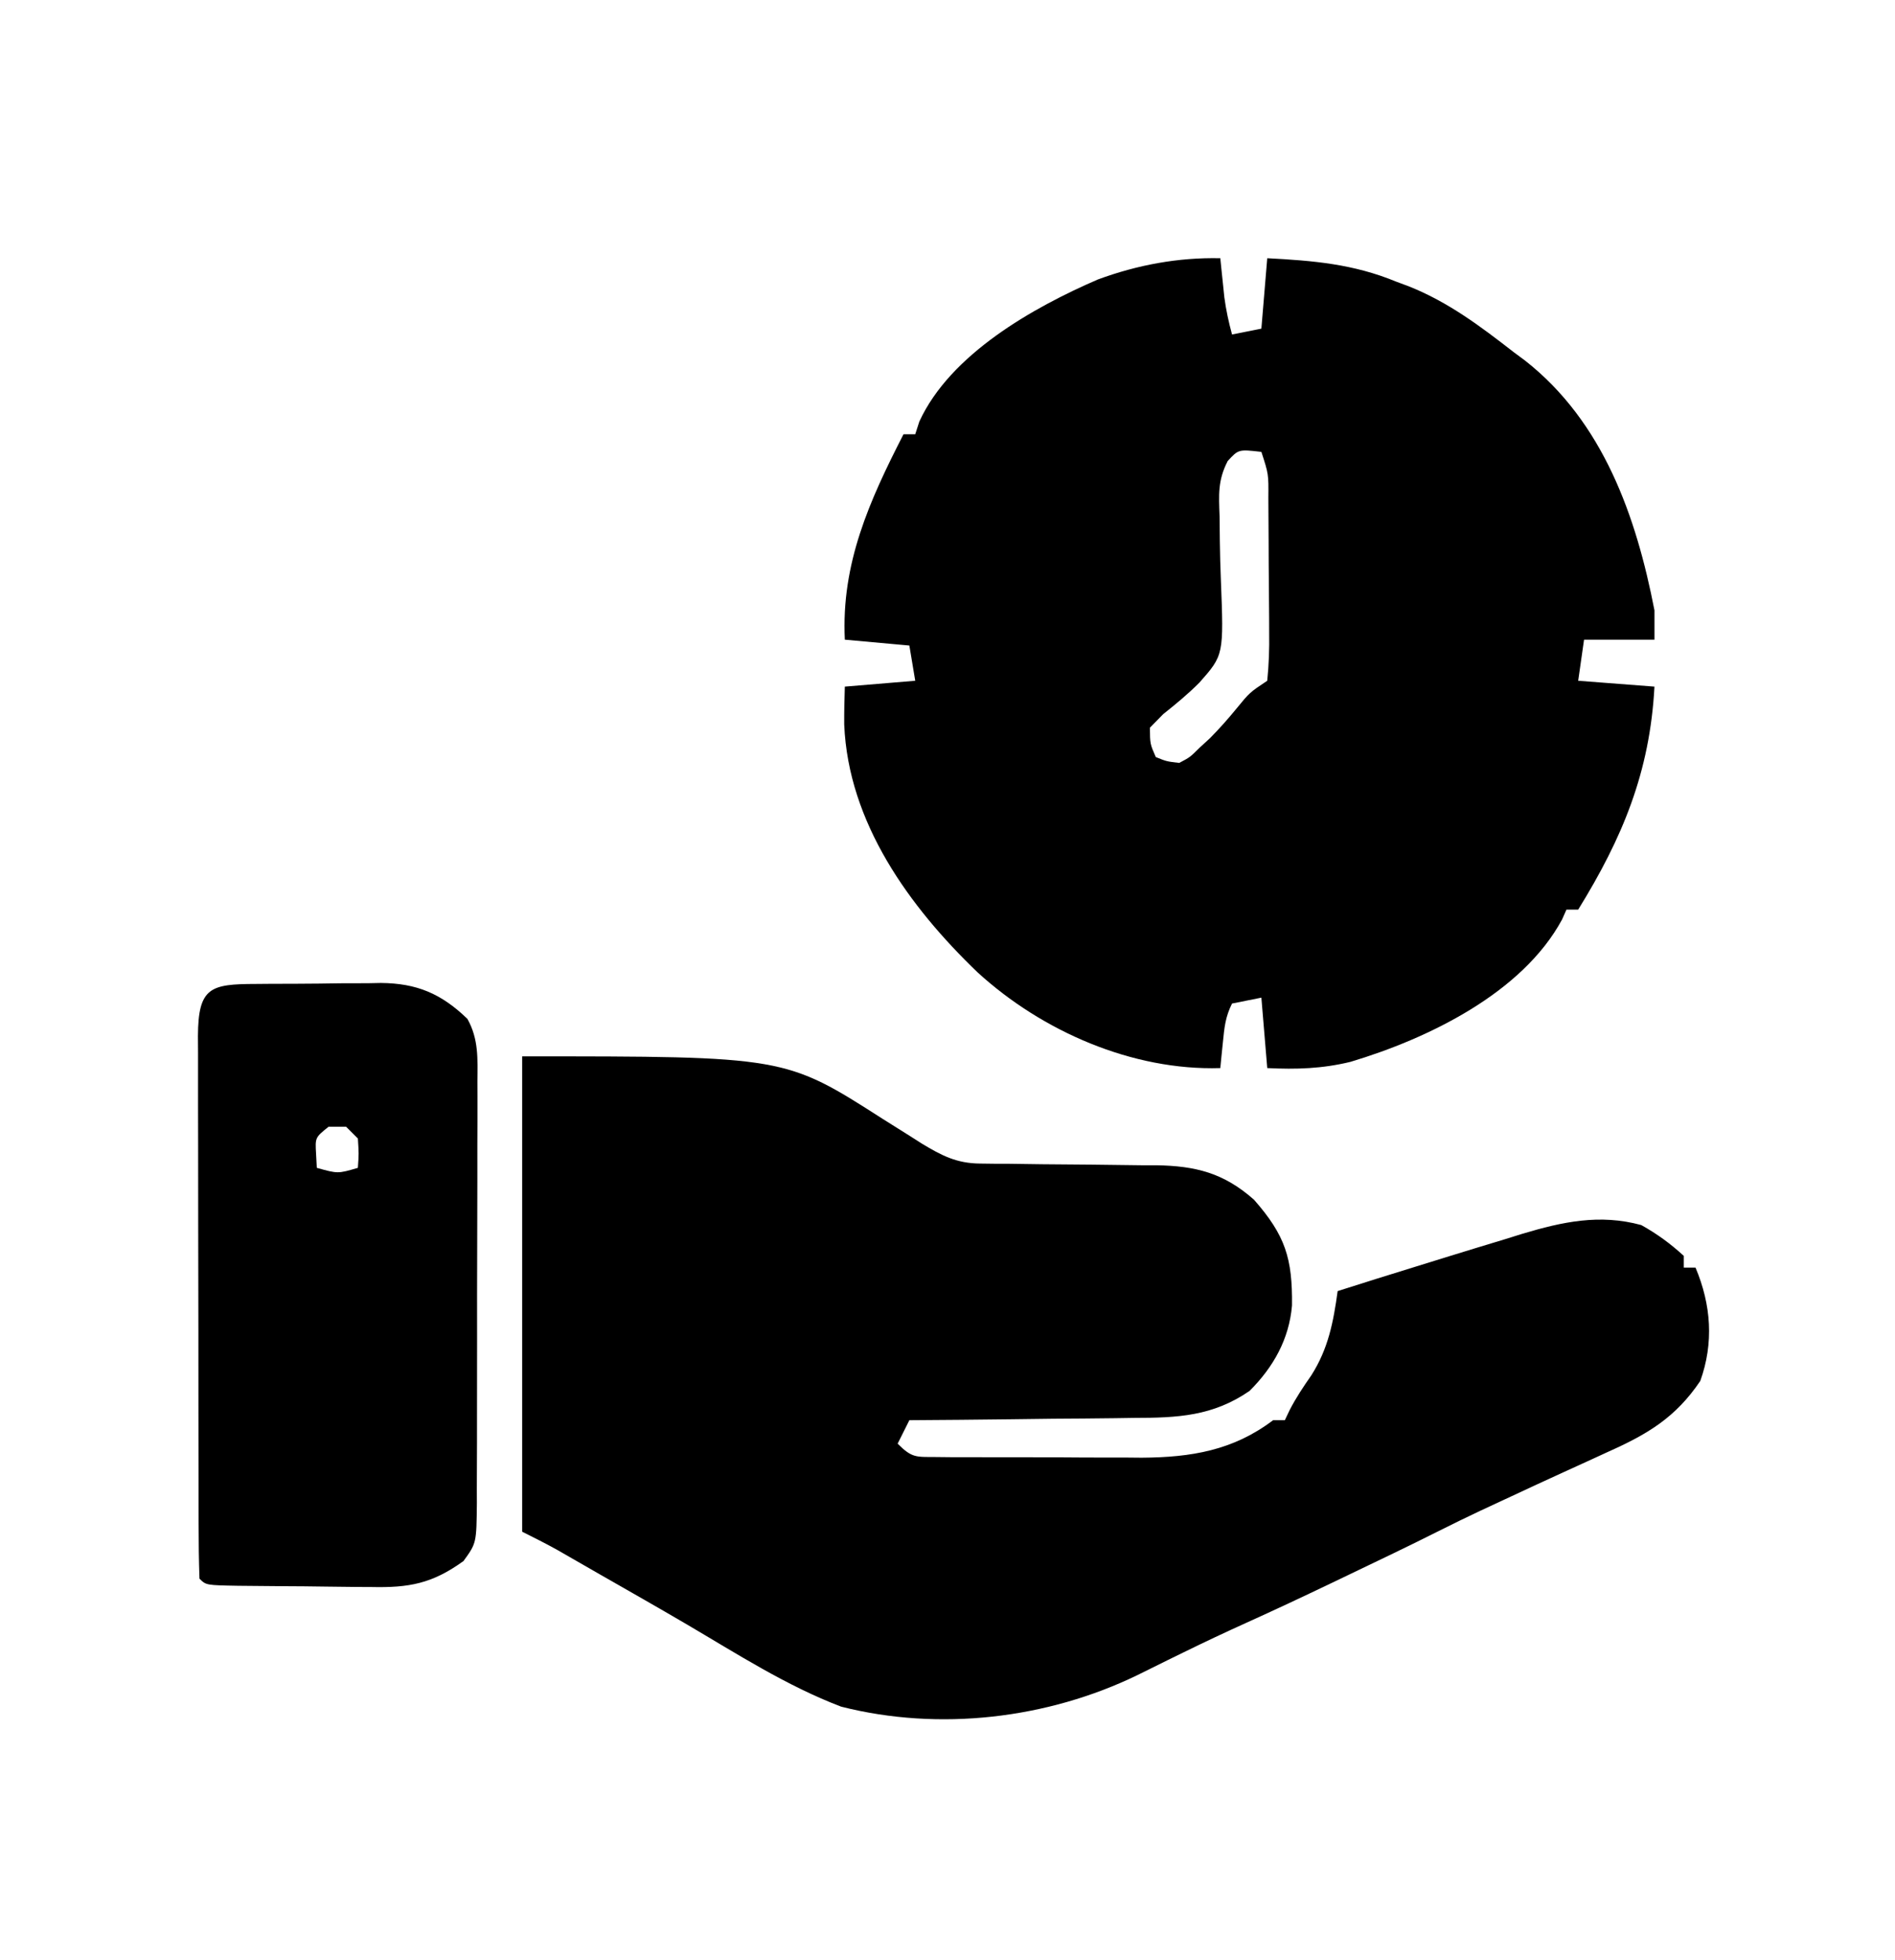
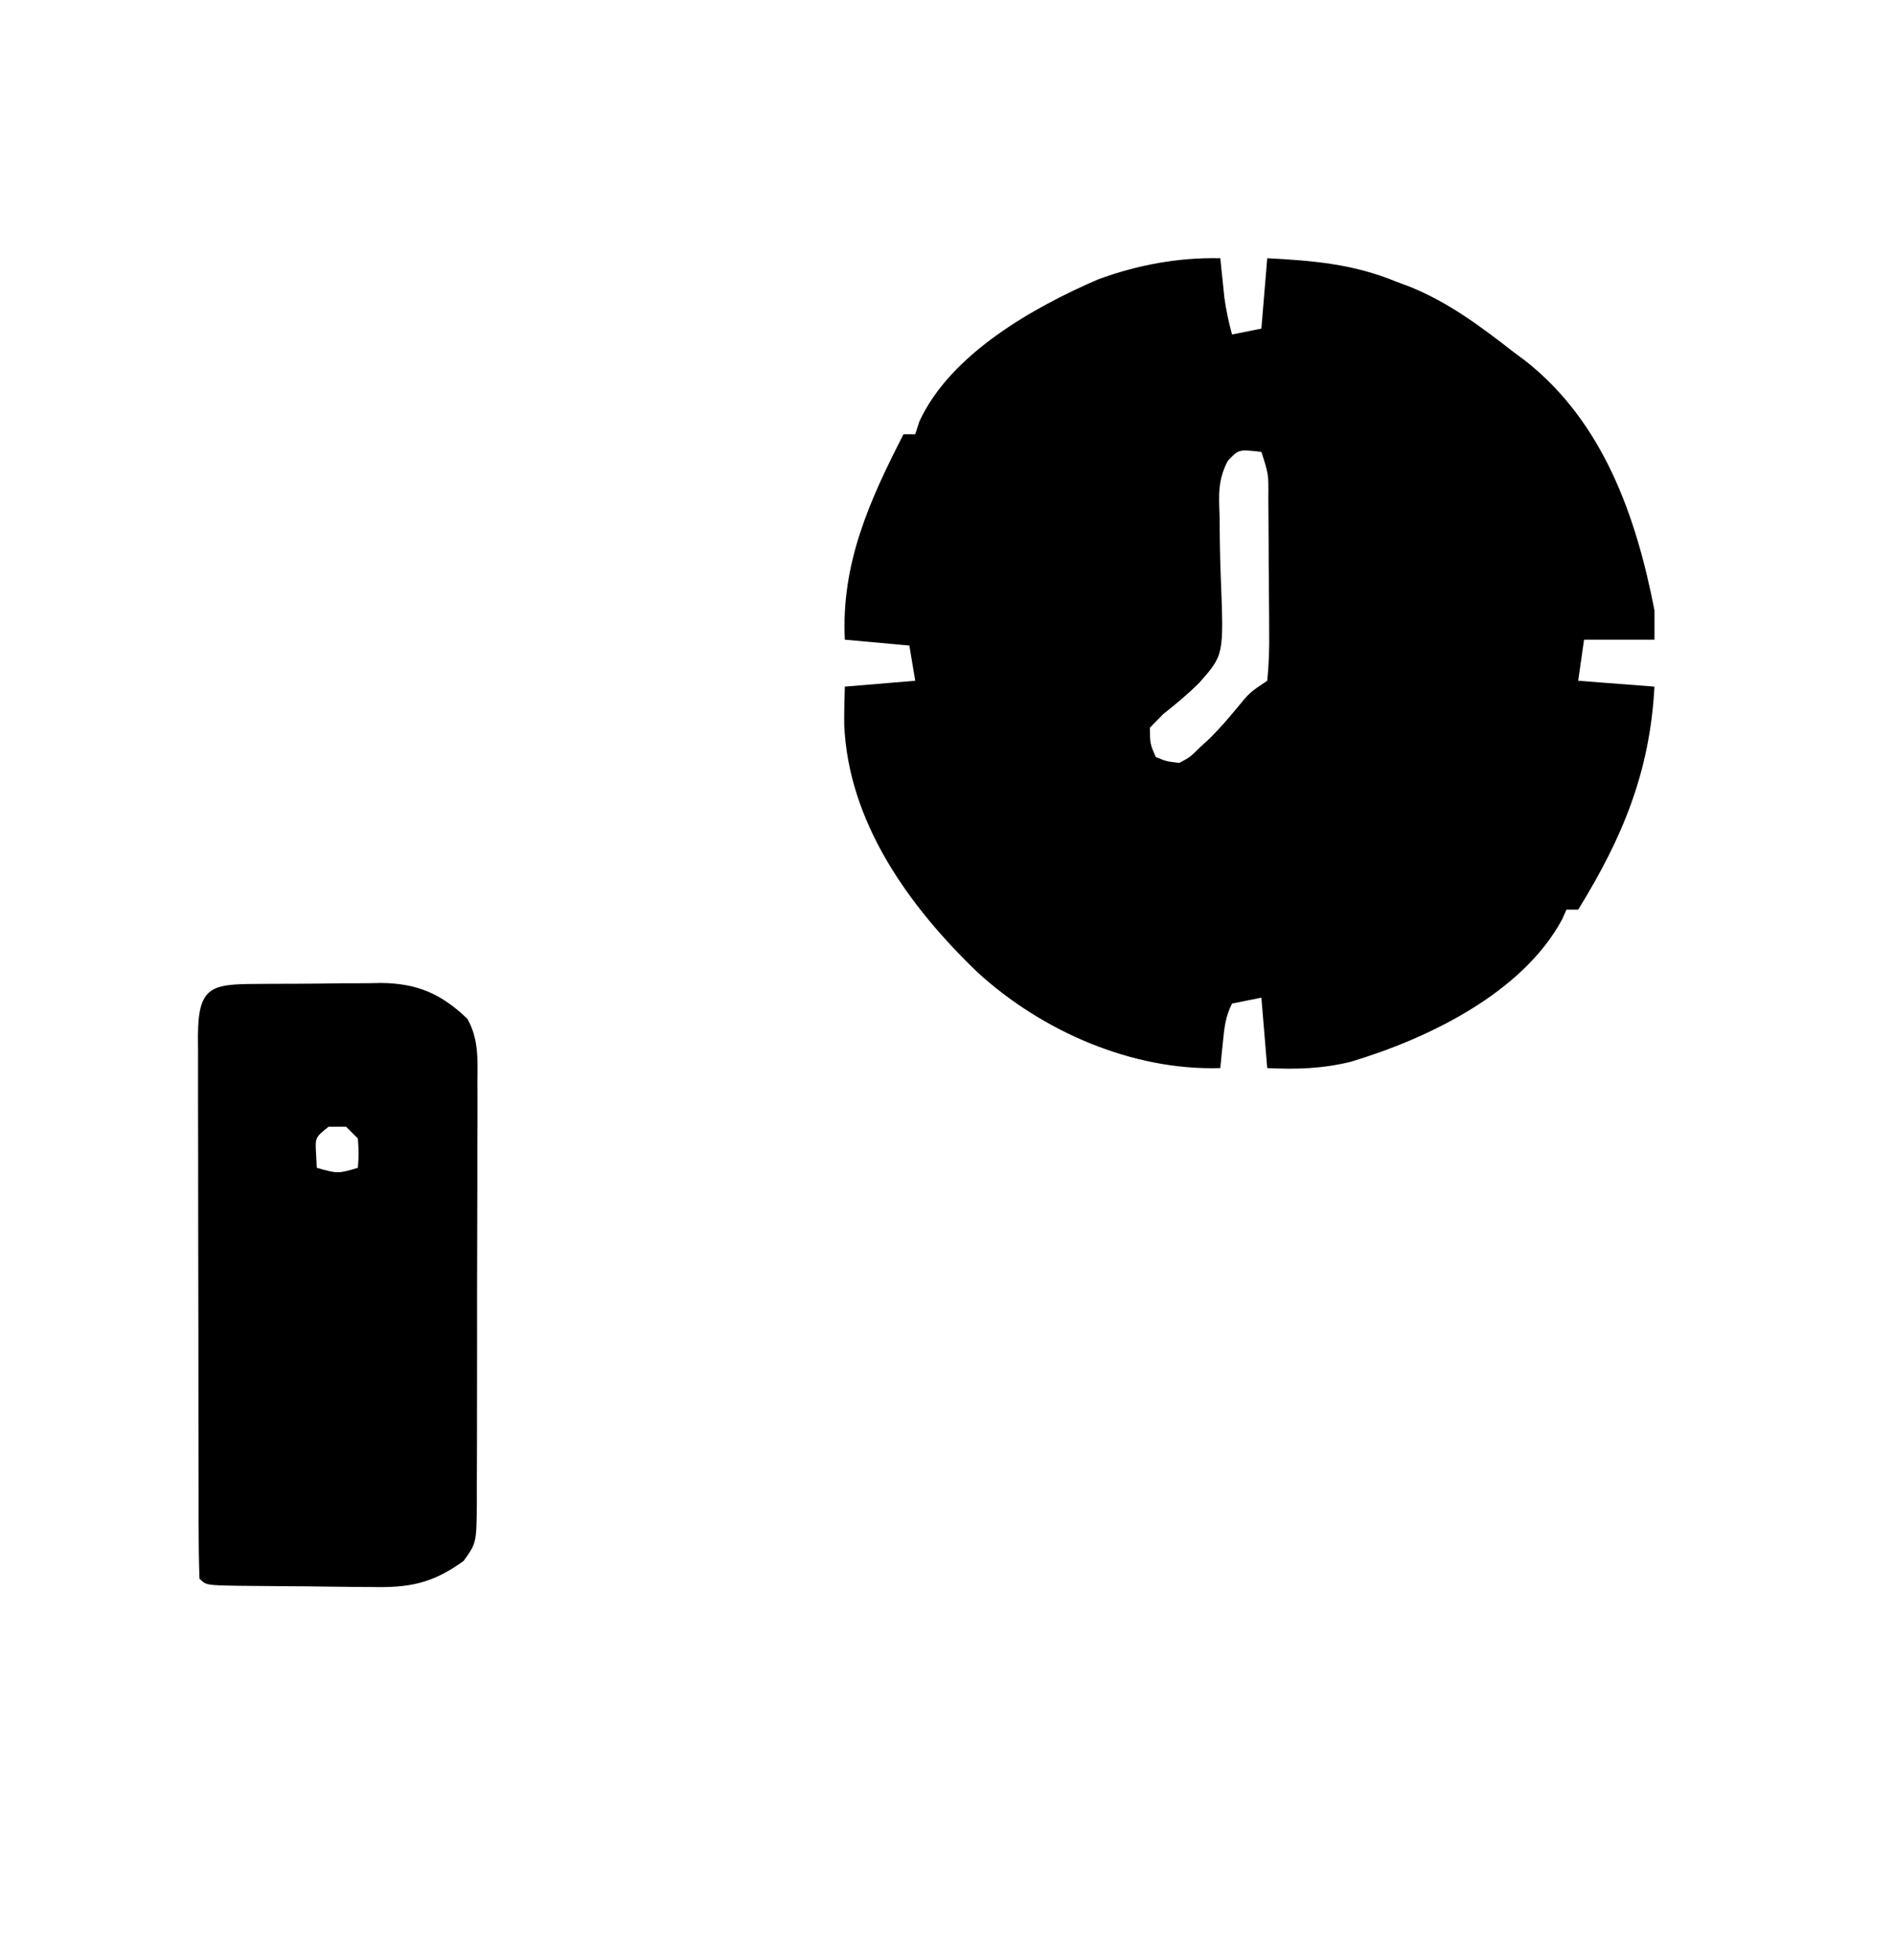
<svg xmlns="http://www.w3.org/2000/svg" version="1.1" width="323" height="334">
  <path d="M0 0 C0.061 0.603 0.121 1.207 0.184 1.828 C0.267 2.627 0.351 3.427 0.438 4.25 C0.519 5.039 0.6 5.828 0.684 6.641 C0.976 8.824 1.421 10.877 2 13 C4.475 12.505 4.475 12.505 7 12 C7.33 8.04 7.66 4.08 8 0 C15.893 0.415 22.693 0.985 30 4 C31.071 4.398 31.071 4.398 32.164 4.805 C38.86 7.478 44.338 11.596 50 16 C50.651 16.483 51.302 16.967 51.973 17.465 C65.273 27.917 70.891 43.986 74 60 C74 61.65 74 63.3 74 65 C70.04 65 66.08 65 62 65 C61.67 67.31 61.34 69.62 61 72 C65.29 72.33 69.58 72.66 74 73 C73.223 87.571 68.548 98.781 61 111 C60.34 111 59.68 111 59 111 C58.752 111.557 58.505 112.114 58.25 112.688 C51.466 125.238 35.374 132.991 22.188 136.938 C17.366 138.111 12.946 138.243 8 138 C7.505 132.06 7.505 132.06 7 126 C5.35 126.33 3.7 126.66 2 127 C0.852 129.296 0.692 131.077 0.438 133.625 C0.312 134.851 0.312 134.851 0.184 136.102 C0.123 136.728 0.062 137.355 0 138 C-14.976 138.473 -30.399 131.727 -41.375 121.688 C-52.998 110.534 -63.412 96.174 -64.105 79.457 C-64.122 77.304 -64.068 75.152 -64 73 C-58.06 72.505 -58.06 72.505 -52 72 C-52.495 69.03 -52.495 69.03 -53 66 C-56.63 65.67 -60.26 65.34 -64 65 C-64.638 52.025 -59.812 41.333 -54 30 C-53.34 30 -52.68 30 -52 30 C-51.769 29.285 -51.539 28.569 -51.301 27.832 C-46.022 16.339 -31.918 8.403 -20.875 3.625 C-14.144 1.143 -7.173 -0.155 0 0 Z M1.258 34.562 C-0.448 37.867 -0.255 40.296 -0.125 44.004 C-0.108 45.399 -0.094 46.794 -0.082 48.189 C-0.049 50.368 -0.001 52.541 0.092 54.718 C0.596 67.605 0.596 67.605 -3.551 72.304 C-5.52 74.28 -7.531 75.936 -9.727 77.683 C-10.852 78.83 -10.852 78.83 -12 80 C-11.979 82.754 -11.979 82.754 -11 85 C-9.178 85.742 -9.178 85.742 -7 86 C-5.168 85.033 -5.168 85.033 -3.562 83.438 C-2.66 82.608 -2.66 82.608 -1.738 81.762 C-0.147 80.149 1.317 78.504 2.75 76.75 C5 74 5 74 8 72 C8.279 69.186 8.372 66.595 8.328 63.781 C8.326 62.968 8.324 62.154 8.322 61.316 C8.316 59.594 8.302 57.872 8.281 56.151 C8.25 53.511 8.24 50.871 8.234 48.23 C8.225 46.56 8.215 44.889 8.203 43.219 C8.199 42.426 8.195 41.633 8.19 40.817 C8.227 36.777 8.227 36.777 7 33 C3.106 32.555 3.106 32.555 1.258 34.562 Z " fill="#000000" transform="translate(208,44)" />
-   <path d="M0 0 C44.807 0 44.807 0 61.5 10.688 C63.03 11.651 64.562 12.613 66.094 13.574 C66.751 13.993 67.407 14.411 68.084 14.843 C71.507 16.91 74.05 18.246 78.107 18.271 C79.304 18.287 79.304 18.287 80.525 18.302 C81.806 18.305 81.806 18.305 83.113 18.309 C84.937 18.334 86.76 18.359 88.584 18.385 C91.448 18.413 94.311 18.437 97.175 18.456 C99.946 18.478 102.717 18.517 105.488 18.559 C106.761 18.559 106.761 18.559 108.058 18.559 C114.786 18.67 119.575 19.851 124.75 24.438 C130.076 30.503 131.313 34.415 131.219 42.469 C130.723 48.205 128.055 52.945 124 57 C117.729 61.329 111.716 61.601 104.281 61.609 C103.183 61.626 102.084 61.642 100.953 61.659 C97.468 61.708 93.984 61.729 90.5 61.75 C88.128 61.778 85.755 61.808 83.383 61.84 C77.589 61.914 71.795 61.965 66 62 C65.34 63.32 64.68 64.64 64 66 C66.45 68.45 67.111 68.256 70.475 68.275 C71.867 68.289 71.867 68.289 73.288 68.304 C74.297 68.303 75.305 68.302 76.344 68.301 C77.902 68.307 77.902 68.307 79.492 68.314 C81.698 68.32 83.904 68.32 86.109 68.316 C89.459 68.313 92.807 68.336 96.156 68.361 C98.302 68.364 100.448 68.364 102.594 68.363 C103.586 68.372 104.578 68.382 105.6 68.391 C114.026 68.336 121.203 67.153 128 62 C128.66 62 129.32 62 130 62 C130.278 61.415 130.557 60.83 130.844 60.227 C131.931 58.134 133.153 56.306 134.5 54.375 C137.402 49.838 138.275 45.279 139 40 C143.437 38.584 147.881 37.193 152.333 35.822 C154.212 35.243 156.09 34.661 157.968 34.076 C161.121 33.1 164.278 32.142 167.438 31.188 C168.443 30.874 169.448 30.56 170.484 30.236 C177.342 28.188 183.666 26.818 190.75 28.75 C193.452 30.251 195.719 31.914 198 34 C198 34.66 198 35.32 198 36 C198.66 36 199.32 36 200 36 C202.67 42.34 203.138 48.827 200.812 55.312 C196.603 61.554 191.815 64.386 185.125 67.375 C184.288 67.76 183.451 68.145 182.589 68.542 C180.881 69.327 179.171 70.107 177.459 70.883 C174.531 72.213 171.615 73.568 168.701 74.93 C166.934 75.756 165.164 76.575 163.395 77.395 C161.006 78.524 158.641 79.673 156.281 80.859 C151.117 83.456 145.902 85.945 140.688 88.438 C139.719 88.902 138.75 89.367 137.752 89.846 C132.997 92.12 128.231 94.36 123.426 96.527 C119.827 98.153 116.263 99.83 112.719 101.57 C111.425 102.203 111.425 102.203 110.105 102.848 C108.365 103.701 106.628 104.56 104.895 105.426 C89.54 112.885 71.1 115.061 54.375 110.812 C45.117 107.3 36.538 101.77 28.025 96.771 C23.143 93.913 18.226 91.116 13.312 88.312 C12.434 87.808 11.556 87.303 10.65 86.783 C9.834 86.315 9.017 85.846 8.176 85.363 C7.463 84.954 6.751 84.544 6.017 84.122 C4.042 83.024 2.021 82.011 0 81 C0 54.27 0 27.54 0 0 Z " fill="#000000" transform="translate(89,180)" />
  <path d="M0 0 C1.136 -0.01 1.136 -0.01 2.295 -0.02 C3.902 -0.03 5.508 -0.035 7.115 -0.035 C9.556 -0.039 11.995 -0.075 14.436 -0.113 C15.999 -0.119 17.562 -0.123 19.125 -0.125 C20.21 -0.147 20.21 -0.147 21.316 -0.169 C27.411 -0.114 31.597 1.629 36.069 5.957 C37.998 9.419 37.804 12.762 37.767 16.621 C37.77 17.454 37.774 18.287 37.778 19.145 C37.786 21.897 37.772 24.647 37.758 27.398 C37.757 29.311 37.758 31.224 37.759 33.137 C37.759 37.145 37.749 41.153 37.731 45.161 C37.708 50.299 37.707 55.437 37.714 60.576 C37.718 64.525 37.711 68.475 37.701 72.425 C37.697 74.319 37.696 76.214 37.698 78.108 C37.698 80.756 37.685 83.403 37.669 86.051 C37.672 86.834 37.674 87.618 37.677 88.425 C37.61 95.281 37.61 95.281 35.395 98.336 C30.065 102.185 26.122 102.909 19.652 102.762 C18.439 102.757 18.439 102.757 17.201 102.752 C15.505 102.741 13.809 102.722 12.113 102.693 C9.506 102.648 6.9 102.631 4.293 102.619 C2.642 102.606 0.991 102.591 -0.66 102.574 C-1.442 102.567 -2.225 102.559 -3.03 102.552 C-8.487 102.454 -8.487 102.454 -9.605 101.336 C-9.711 98.272 -9.752 95.231 -9.751 92.166 C-9.754 91.204 -9.757 90.241 -9.761 89.249 C-9.77 86.05 -9.772 82.851 -9.773 79.652 C-9.777 77.439 -9.78 75.226 -9.784 73.012 C-9.79 68.366 -9.791 63.719 -9.791 59.073 C-9.791 53.106 -9.804 47.139 -9.822 41.172 C-9.833 36.599 -9.835 32.026 -9.834 27.453 C-9.835 25.252 -9.84 23.052 -9.847 20.851 C-9.857 17.779 -9.854 14.707 -9.848 11.635 C-9.854 10.718 -9.86 9.801 -9.865 8.856 C-9.824 0.524 -7.687 0.023 0 0 Z M12.395 24.336 C10.107 26.175 10.107 26.175 10.27 28.961 C10.311 29.745 10.352 30.528 10.395 31.336 C13.978 32.338 13.978 32.338 17.395 31.336 C17.561 28.919 17.561 28.919 17.395 26.336 C16.735 25.676 16.075 25.016 15.395 24.336 C14.405 24.336 13.415 24.336 12.395 24.336 Z " fill="#000000" transform="translate(43.605,167.664)" />
</svg>